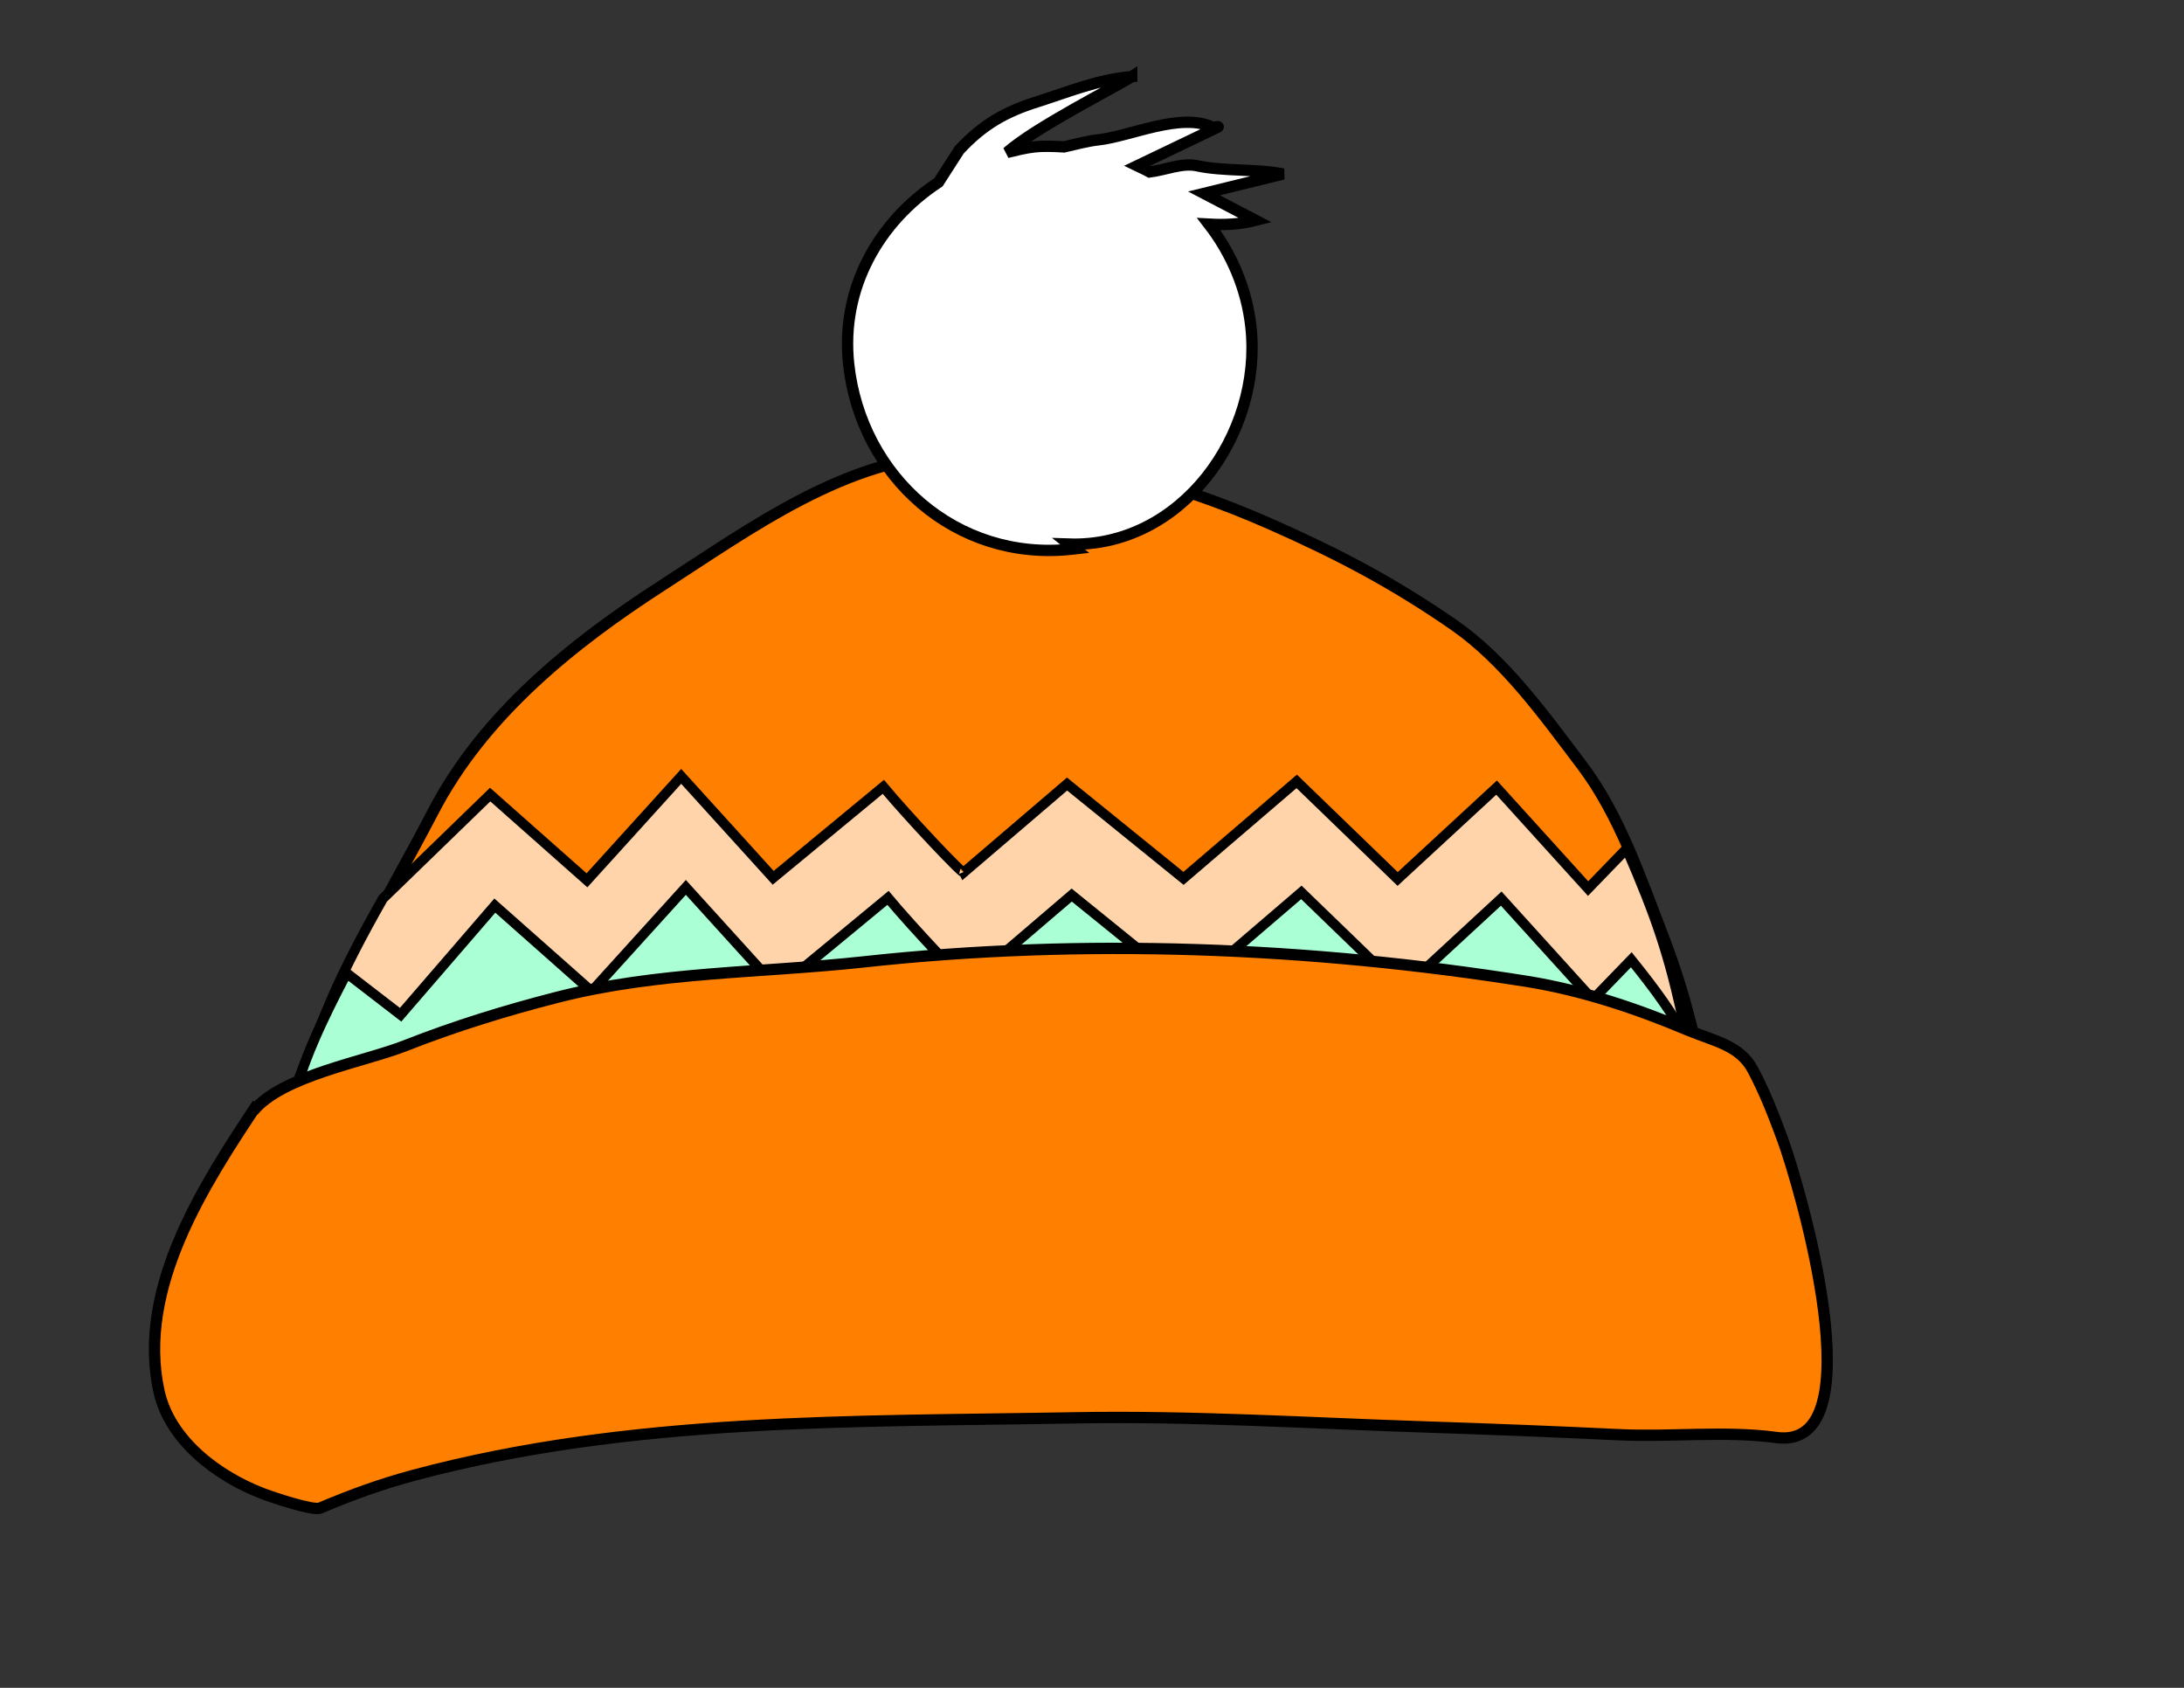
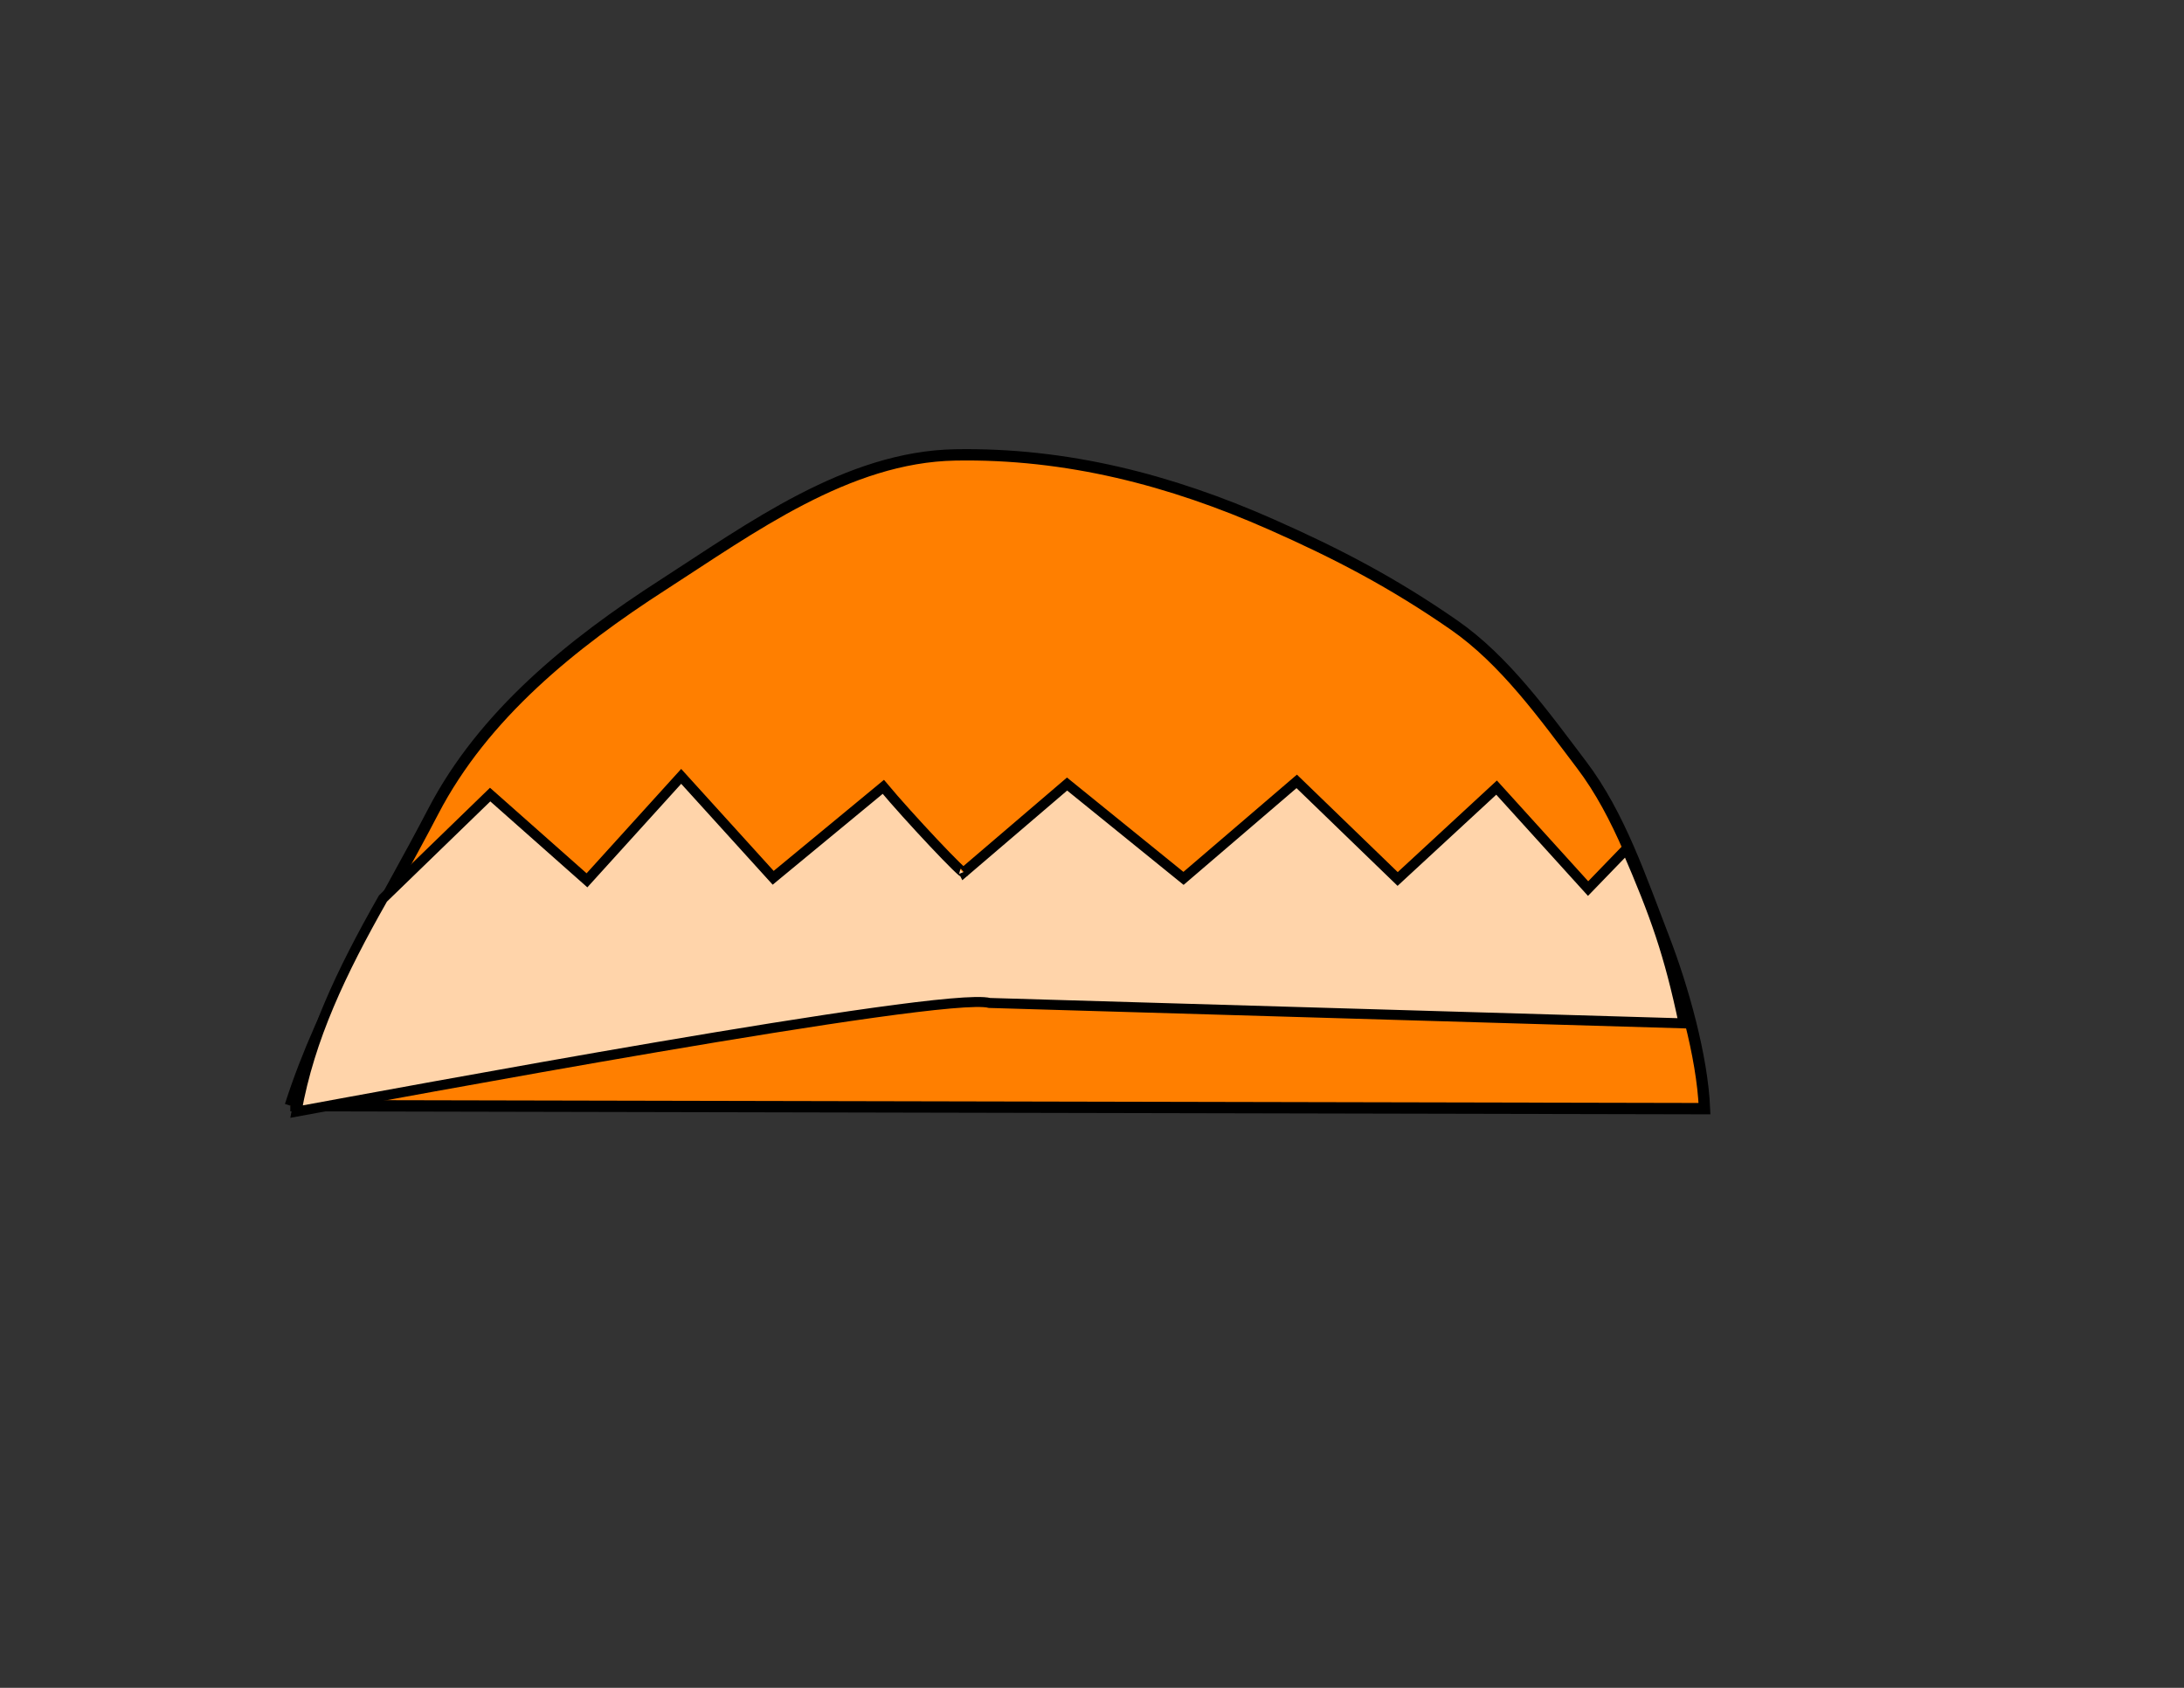
<svg xmlns="http://www.w3.org/2000/svg" viewBox="0 0 1056 816">
  <rect x="0" y="0" width="1056" height="816" fill="#333333" stroke="none" />
  <g stroke="#000">
    <g stroke-width="5.482">
      <path d="m140.38 534.54c16.397-51.186 44.473-94.948 69.097-142.26 24.298-46.703 67.131-81.23 111.06-109.51 42.292-27.239 89.194-61.922 141.37-62.841 53.931-0.953 104.26 12.184 152.64 33.55 32.525 14.371 59.171 28.387 88.352 48.597 24.701 17.083 43.841 43.94 61.769 67.602 18.532 24.408 28.841 55.554 39.812 83.877 9.117 23.575 18.624 57.217 19.67 82.431-227.93-0.488-455.85-0.951-683.77-1.44" fill="#ff7f00" />
-       <path d="m547.2 37.052c-16.188 1.316-30.75 7.422-45.865 12.212-14.965 4.722-25.996 10.769-37.54 23.255l-10.037 15.623c-28.653 18.88-47.435 51.006-43.409 87.945 5.924 54.358 51.998 95.493 107.68 89.425 0.544-0.059 1.077-0.152 1.621-0.211-0.973-0.758-1.942-1.494-2.889-2.255 54.391 1.825 93.737-53.081 88.086-104.93-2.017-18.509-9.425-35.577-20.366-49.751 7.286 0.408 14.684 0.201 22.62-1.832-8.33-4.331-16.616-8.706-24.946-13.037 12.753-3.145 25.508-6.253 38.265-9.372-12.828-2.583-28.619-1.183-41.788-4.017-7.03-1.51-15.547 2.171-22.762 3.03-1.947-1.129-4.036-1.97-6.06-2.96 12.879-6.187 25.812-12.346 38.688-18.533 1.865-0.91-1.748 0.002-2.044-0.07-15.563-7.497-39.733 4.331-55.6 6.06-4.861 0.53-10.706 2.081-16.349 3.382-4.743-0.243-9.495-0.532-14.376 0-4.507 0.491-8.833 1.629-13.178 2.678 14.211-12.444 52.098-31.381 60.251-36.644z" fill="#fff" />
    </g>
    <g fill-rule="evenodd" stroke-width="4.834">
      <path d="m466.07 421.7l49.876-42.646 56.303 45.603 54.735-46.893 48.804 47.188 47.832-44.183 44.251 48.82 18.633-19.261c13.978 32.337 20.494 50.78 27.594 84.421l-335.65-9.864c-21.803-5.859-294.64 45.185-335.08 52.534 6.392-35.595 21.577-67.422 41.788-103.02l51.838-50.255 46.813 41.452 45.557-50.255 44.48 49.041 53.257-43.972c11.836 14.215 39.925 44.106 38.964 41.288z" fill="#ffd4aa" />
-       <path d="m468.32 475.37l49.876-42.646 56.303 45.603 54.735-46.893 48.804 47.188 47.832-44.183 44.251 48.82 18.633-19.261c24.028 29.825 33.056 45.754 40.156 79.396l-348.21-4.839c-21.803-5.859-298.4-12.603-338.84-5.254 3.196-17.798 14.272-40.999 25.762-62.815l26.076 20.098 45.557-52.767 46.813 41.452 45.557-50.255 44.48 49.041 53.257-43.972c11.836 14.215 39.925 44.106 38.964 41.288z" fill="#aaffd4" />
    </g>
-     <path d="m124.56 533.64c-25.765 38.77-58.501 88.802-47.737 138.78 5.154 23.98 28.437 41.27 49.928 49.562 4.867 1.879 24.61 8.554 28.09 7.075 15.248-6.455 29.408-11.586 45.39-15.869 104.65-27.985 212.36-25.788 319.59-27.731 56.309-1.003 112.61 2.526 168.92 4.404 31.386 1.032 62.714 2.254 94.073 3.761 24.804 1.2 51.512-1.999 76 1.356 49.138 6.746 11.078-122.58 3.018-144.39-4.234-11.456-8.607-22.74-14.364-33.506-6.324-11.883-18.894-13.787-31.908-19.284-24.434-10.302-50.987-19.143-77.217-23.33-105.28-16.735-214.42-21.028-320.63-9.454-49.595 5.405-99.6 4.647-148.32 17.133-25.099 6.428-49.349 13.917-73.485 23.41-19.866 7.822-59.66 14.492-73.533 31.64" fill="#ff7f00" stroke-width="5.482" />
  </g>
</svg>